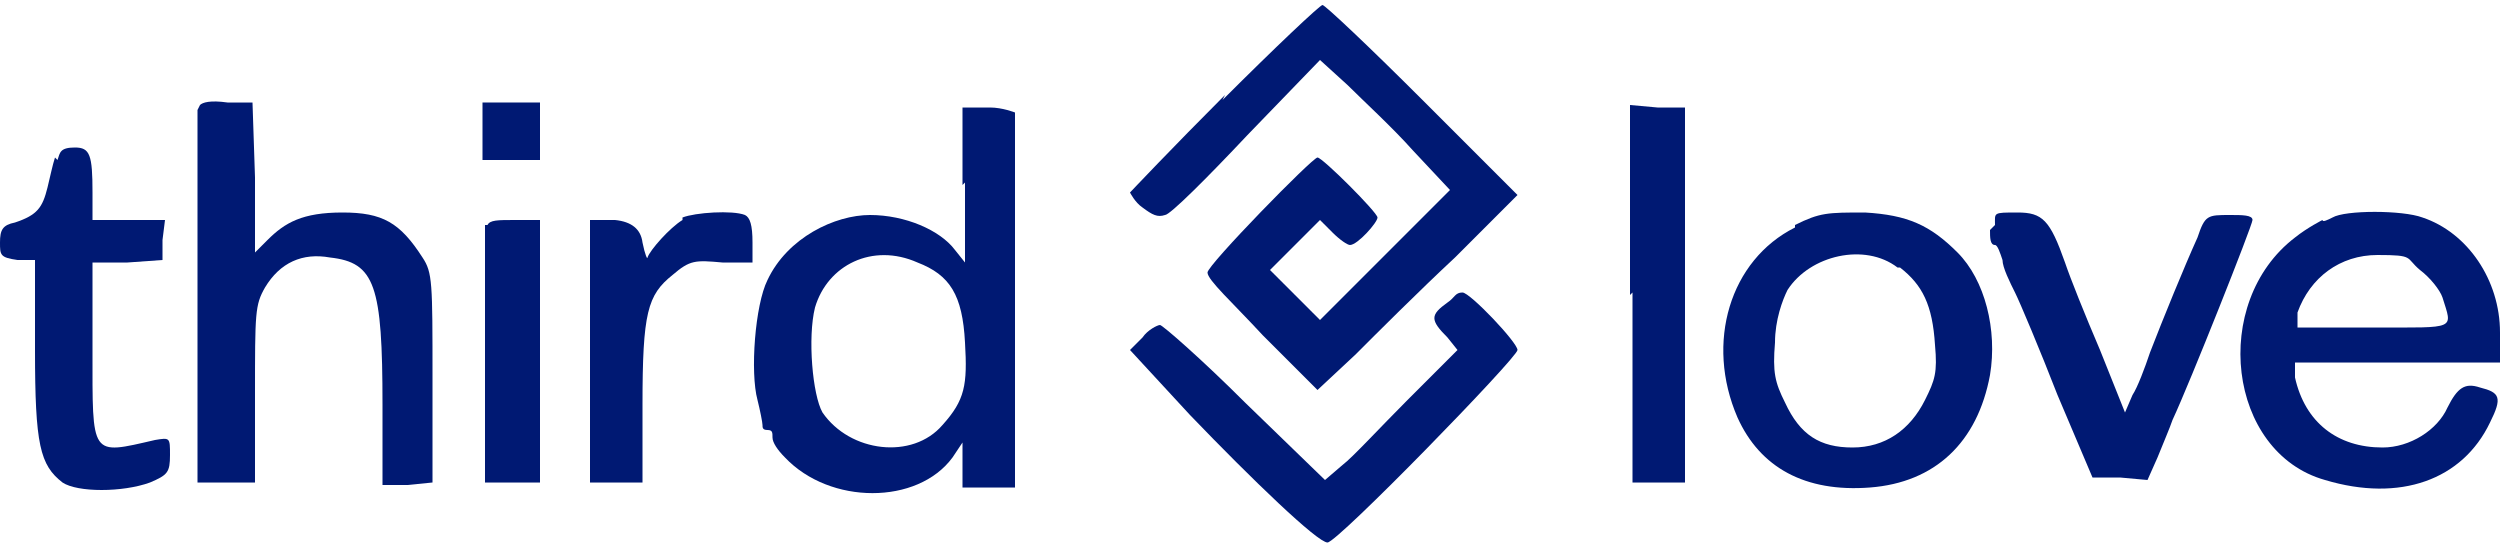
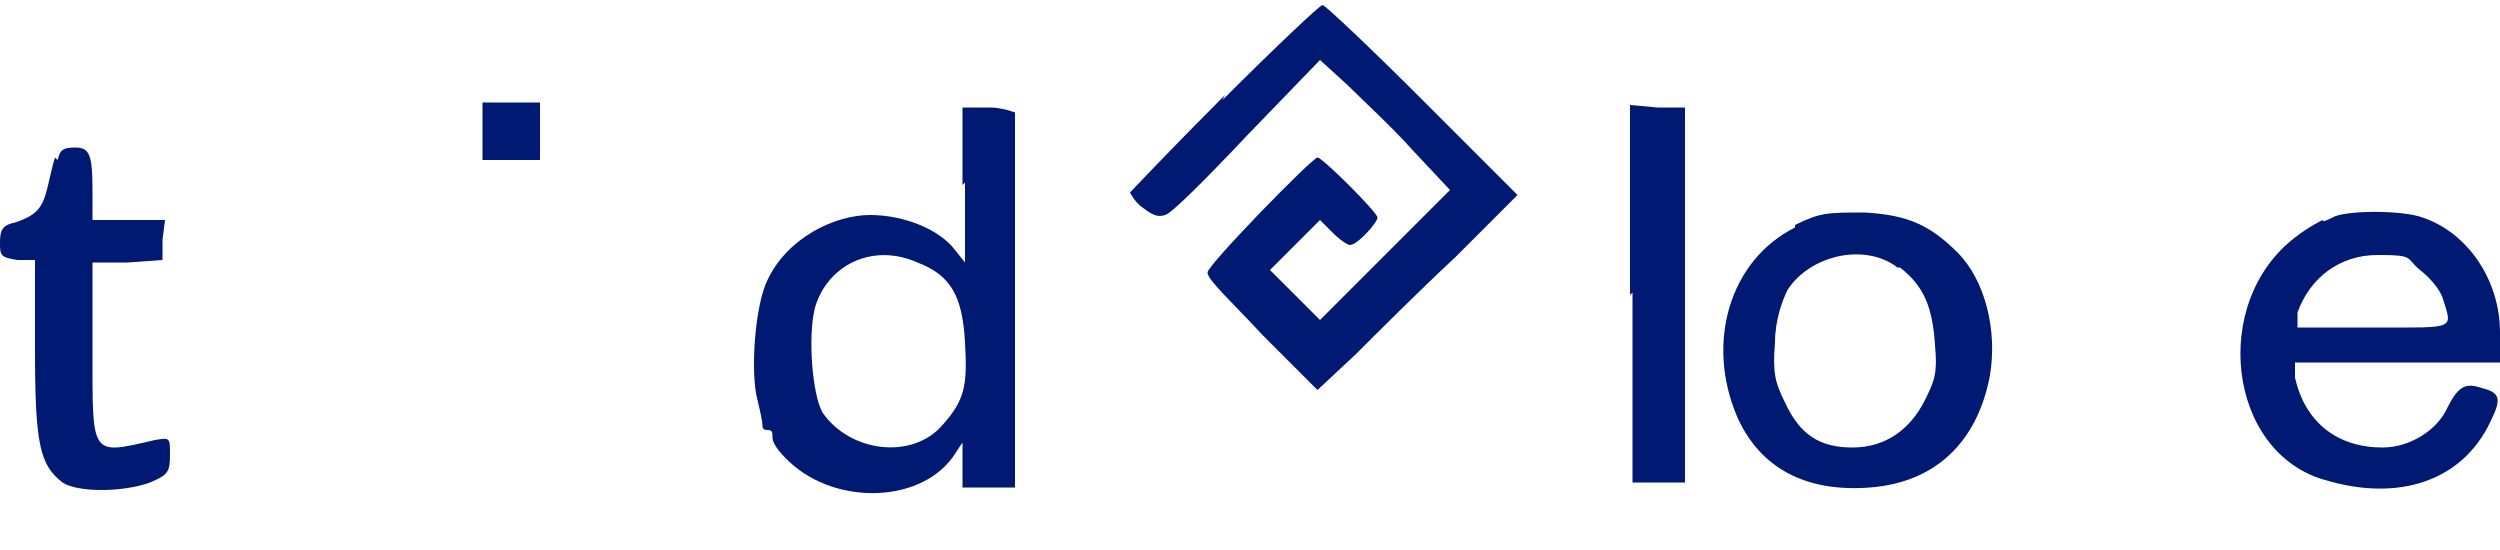
<svg xmlns="http://www.w3.org/2000/svg" id="Layer_1" version="1.1" viewBox="0 0 100 22">
  <defs>
    <style>
      .st0 {
        fill: #001973;
      }
    </style>
  </defs>
  <path class="st0" d="M49,3.8c-2.1,2.1-3.8,3.9-3.8,3.9s.2.4.5.6c.4.3.6.4.9.3.2,0,1.7-1.5,3.3-3.2l2.9-3,1.1,1c.6.6,1.8,1.7,2.6,2.6l1.5,1.6-2.6,2.6-2.6,2.6-1-1-1-1,1-1,1-1,.5.5c.3.3.6.5.7.5.3,0,1.1-.9,1.1-1.1s-2.2-2.4-2.4-2.4-4.4,4.3-4.4,4.6,1,1.2,2.2,2.5l2.2,2.2,1.5-1.4c.8-.8,2.6-2.6,4-3.9l2.5-2.5-3.8-3.8c-2.1-2.1-3.9-3.8-4-3.8s-1.9,1.7-4,3.8Z" />
-   <path class="st0" d="M7.9,4.4c0,.1,0,3.6,0,7.6v7.3c0,0,1.2,0,1.2,0h1.1c0,0,0-3.5,0-3.5,0-3.3,0-3.6.4-4.3.6-1,1.5-1.4,2.6-1.2,1.8.2,2.1,1.1,2.1,5.9v3.2h1c0,0,1-.1,1-.1v-4.2c0-3.8,0-4.2-.4-4.8-.9-1.4-1.6-1.8-3.2-1.8s-2.3.4-3,1.1l-.5.5v-3c0,0-.1-3-.1-3h-1c-.7-.1-1,0-1.1.1Z" />
  <path class="st0" d="M19.3,5.3v1.1h2.3v-2.3h-2.3v1.1Z" />
  <path class="st0" d="M38.6,7.3v3.2l-.4-.5c-.6-.8-2-1.4-3.4-1.4s-3.3.9-4.1,2.6c-.5,1-.7,3.7-.4,4.8.1.4.2.9.2,1,0,.1,0,.2.2.2s.2.1.2.3.2.5.5.8c1.8,1.9,5.3,1.9,6.7,0l.4-.6v.9s0,.9,0,.9h2.1v-7.4c0-4.1,0-7.5,0-7.6,0,0-.5-.2-1-.2h-1.1c0,0,0,3.1,0,3.1ZM36.7,10.5c1.3.5,1.8,1.3,1.9,3.2.1,1.7,0,2.3-.9,3.3-1.2,1.4-3.7,1.1-4.8-.5-.4-.7-.6-3-.3-4.2.5-1.7,2.3-2.6,4.1-1.8Z" />
  <path class="st0" d="M65.3,11.7v7.6h2.1V4.3h-1.1c0,0-1.1-.1-1.1-.1v7.6Z" />
  <path class="st0" d="M2.2,6.3c-.1.3-.2.8-.3,1.2-.2.8-.4,1.1-1.3,1.4-.5.1-.6.3-.6.8s0,.6.7.7h.7v3.6c0,3.8.2,4.6,1.1,5.3.6.4,2.4.4,3.5,0,.7-.3.8-.4.8-1.1s0-.7-.6-.6c-2.6.6-2.5.7-2.5-3.6v-3.5h1.4c0,0,1.4-.1,1.4-.1v-.8c0,0,.1-.8.1-.8h-2.9v-1.1c0-1.5-.1-1.8-.7-1.8s-.6.2-.7.5Z" />
-   <path class="st0" d="M27.3,8.8c-.5.3-1.3,1.2-1.4,1.5,0,.1-.1-.1-.2-.6q-.1-.8-1.1-.9h-1c0,0,0,5.2,0,5.2v5.3h2.1v-3.1c0-3.7.2-4.4,1.2-5.2.7-.6.9-.6,2-.5h1.2c0,.1,0-.8,0-.8,0-.7-.1-1-.3-1.1-.5-.2-2-.1-2.5.1Z" />
  <path class="st0" d="M71.8,9.1c-2.6,1.3-3.6,4.6-2.3,7.6.9,2,2.7,3,5.3,2.8,2.6-.2,4.3-1.8,4.8-4.5.3-1.8-.2-3.8-1.3-4.9-1.1-1.1-2-1.5-3.7-1.6-1.5,0-1.8,0-2.8.5ZM76,10.7c.9.7,1.3,1.5,1.4,3.1.1,1.1,0,1.4-.4,2.2-.6,1.2-1.6,1.9-2.9,1.9s-2.1-.5-2.7-1.8c-.4-.8-.5-1.2-.4-2.4,0-.9.3-1.7.5-2.1.9-1.4,3.1-1.9,4.4-.9Z" />
  <path class="st0" d="M93.3,8.7c-.2.1-.4.2-.4.1,0,0-.6.3-1.1.7-3.4,2.6-2.7,8.6,1.2,9.7,3,.9,5.5,0,6.6-2.3.5-1,.4-1.2-.4-1.4-.6-.2-.9,0-1.3.8-.4.9-1.5,1.6-2.6,1.6-1.8,0-3.1-1-3.5-2.8v-.6c-.1,0,4,0,4,0h4.2v-1.2c0-2.1-1.3-4-3.1-4.6-.8-.3-3.1-.3-3.6,0ZM96.8,10.8c.4.3.8.8.9,1.1.4,1.3.6,1.2-2.7,1.2h-3.1v-.6c.5-1.4,1.7-2.3,3.2-2.3s1.1.1,1.7.6Z" />
-   <path class="st0" d="M19.4,9c0,.1,0,2.5,0,5.3v5c0,0,1.1,0,1.1,0h1.1c0,0,0-5.2,0-5.2v-5.3s-1,0-1,0c-.7,0-1,0-1.1.2Z" />
-   <path class="st0" d="M79.6,9.2c0,.3,0,.6.2.6.1,0,.2.3.3.6,0,.3.3.9.5,1.3.2.4,1,2.3,1.7,4.1l1.4,3.3h1.1c0,0,1.1.1,1.1.1l.4-.9c.2-.5.5-1.2.6-1.5.7-1.5,3.2-7.8,3.2-8s-.4-.2-.9-.2c-.9,0-1,0-1.3.9-.5,1.1-1.4,3.3-1.9,4.6-.2.6-.5,1.4-.7,1.7l-.3.7-1-2.5c-.6-1.4-1.2-2.9-1.4-3.5-.6-1.7-.9-2-1.9-2s-.9,0-.9.5Z" />
-   <path class="st0" d="M57.9,12.1c-.7.5-.7.7,0,1.4l.4.5-2,2c-1.1,1.1-2.2,2.3-2.6,2.6l-.7.6-3.2-3.1c-1.7-1.7-3.3-3.1-3.4-3.1s-.5.2-.7.5l-.5.5,2.4,2.6c2.5,2.6,5.1,5.1,5.5,5.1s7.6-7.4,7.6-7.7-1.9-2.3-2.2-2.3-.3.2-.6.4Z" />
</svg>